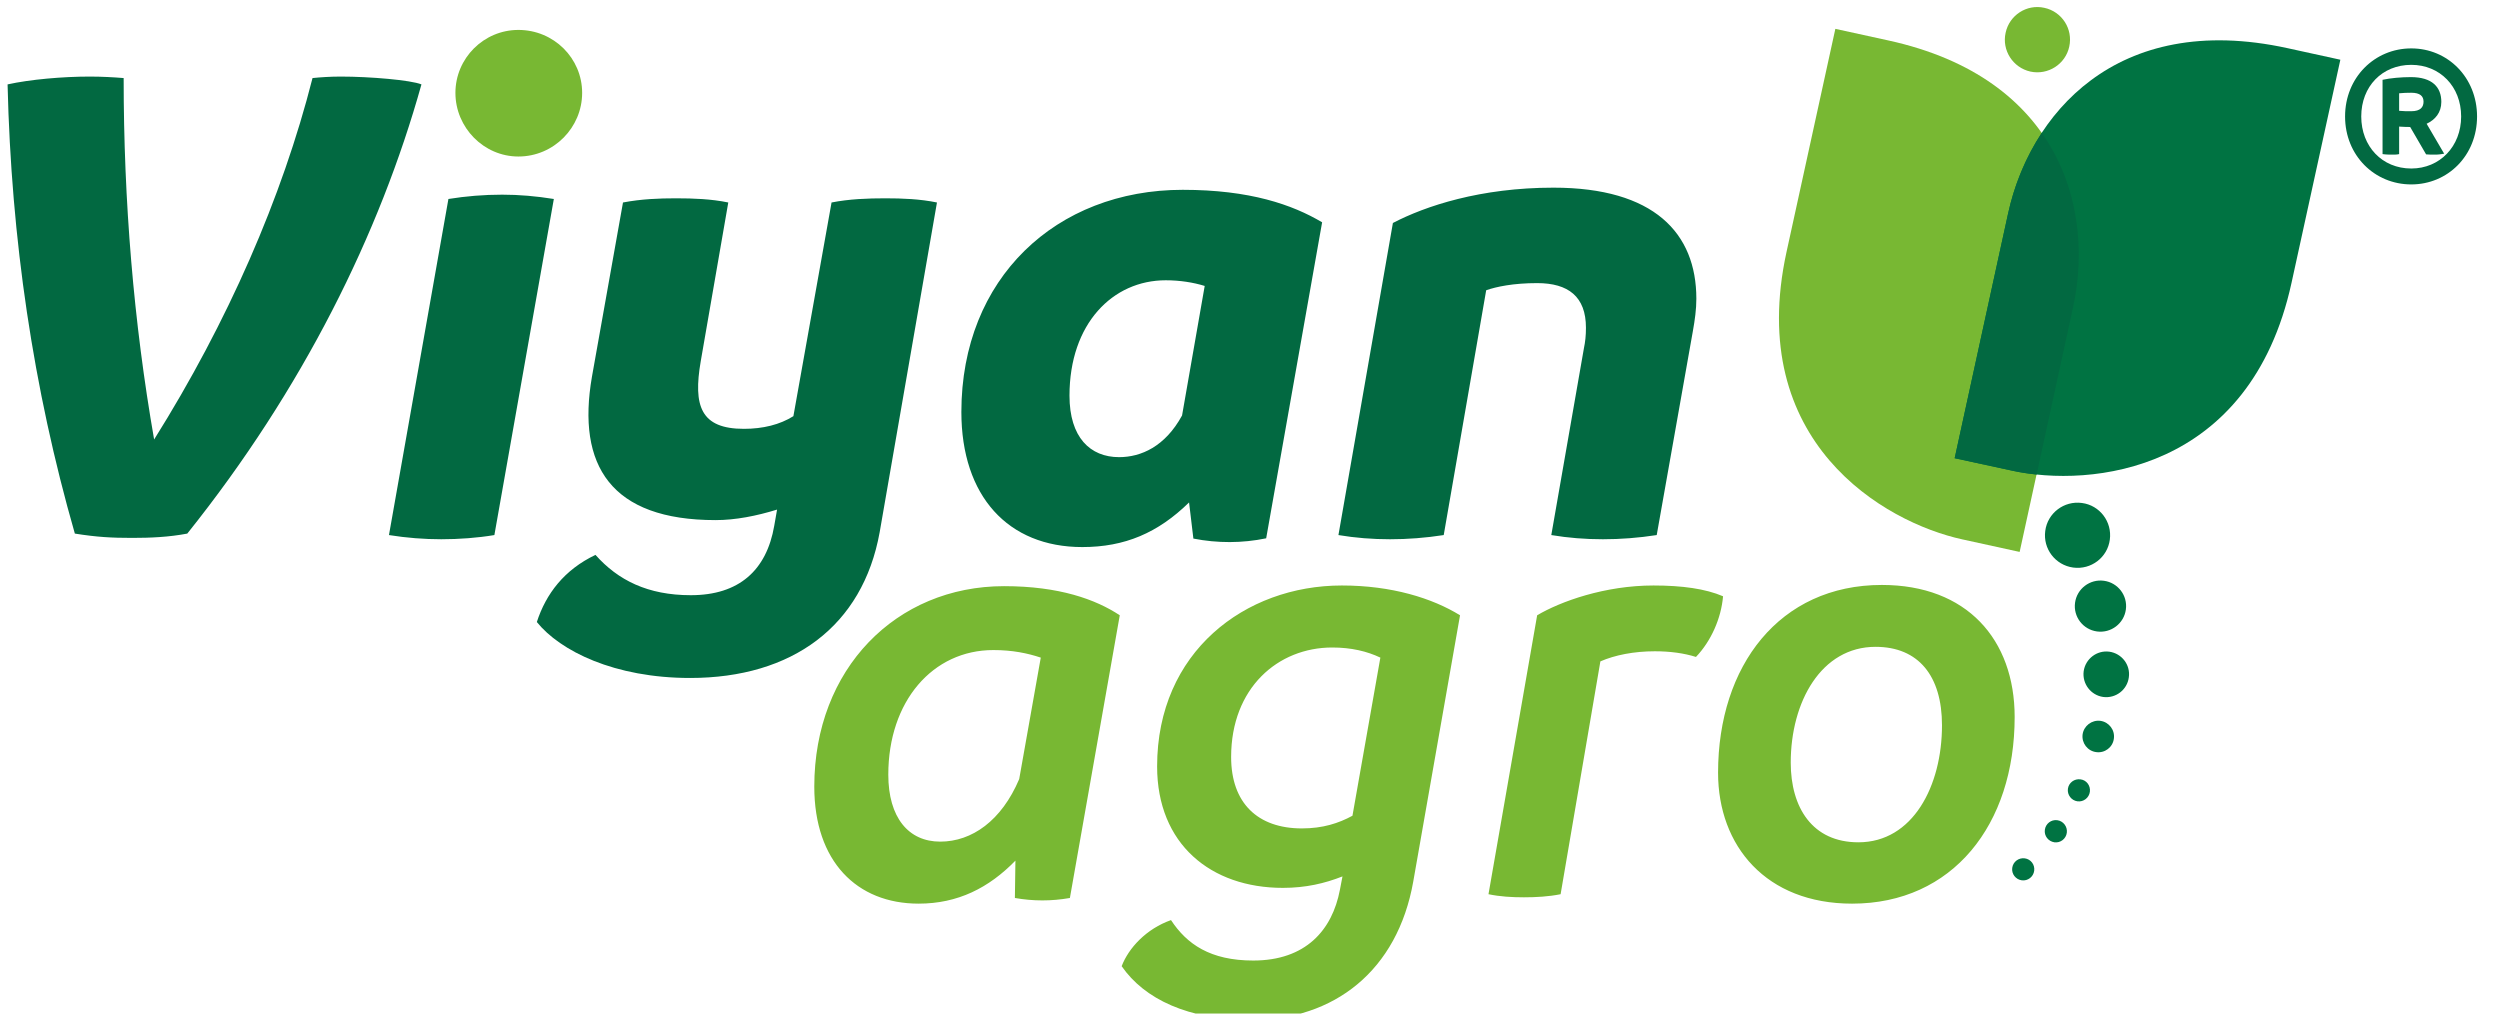
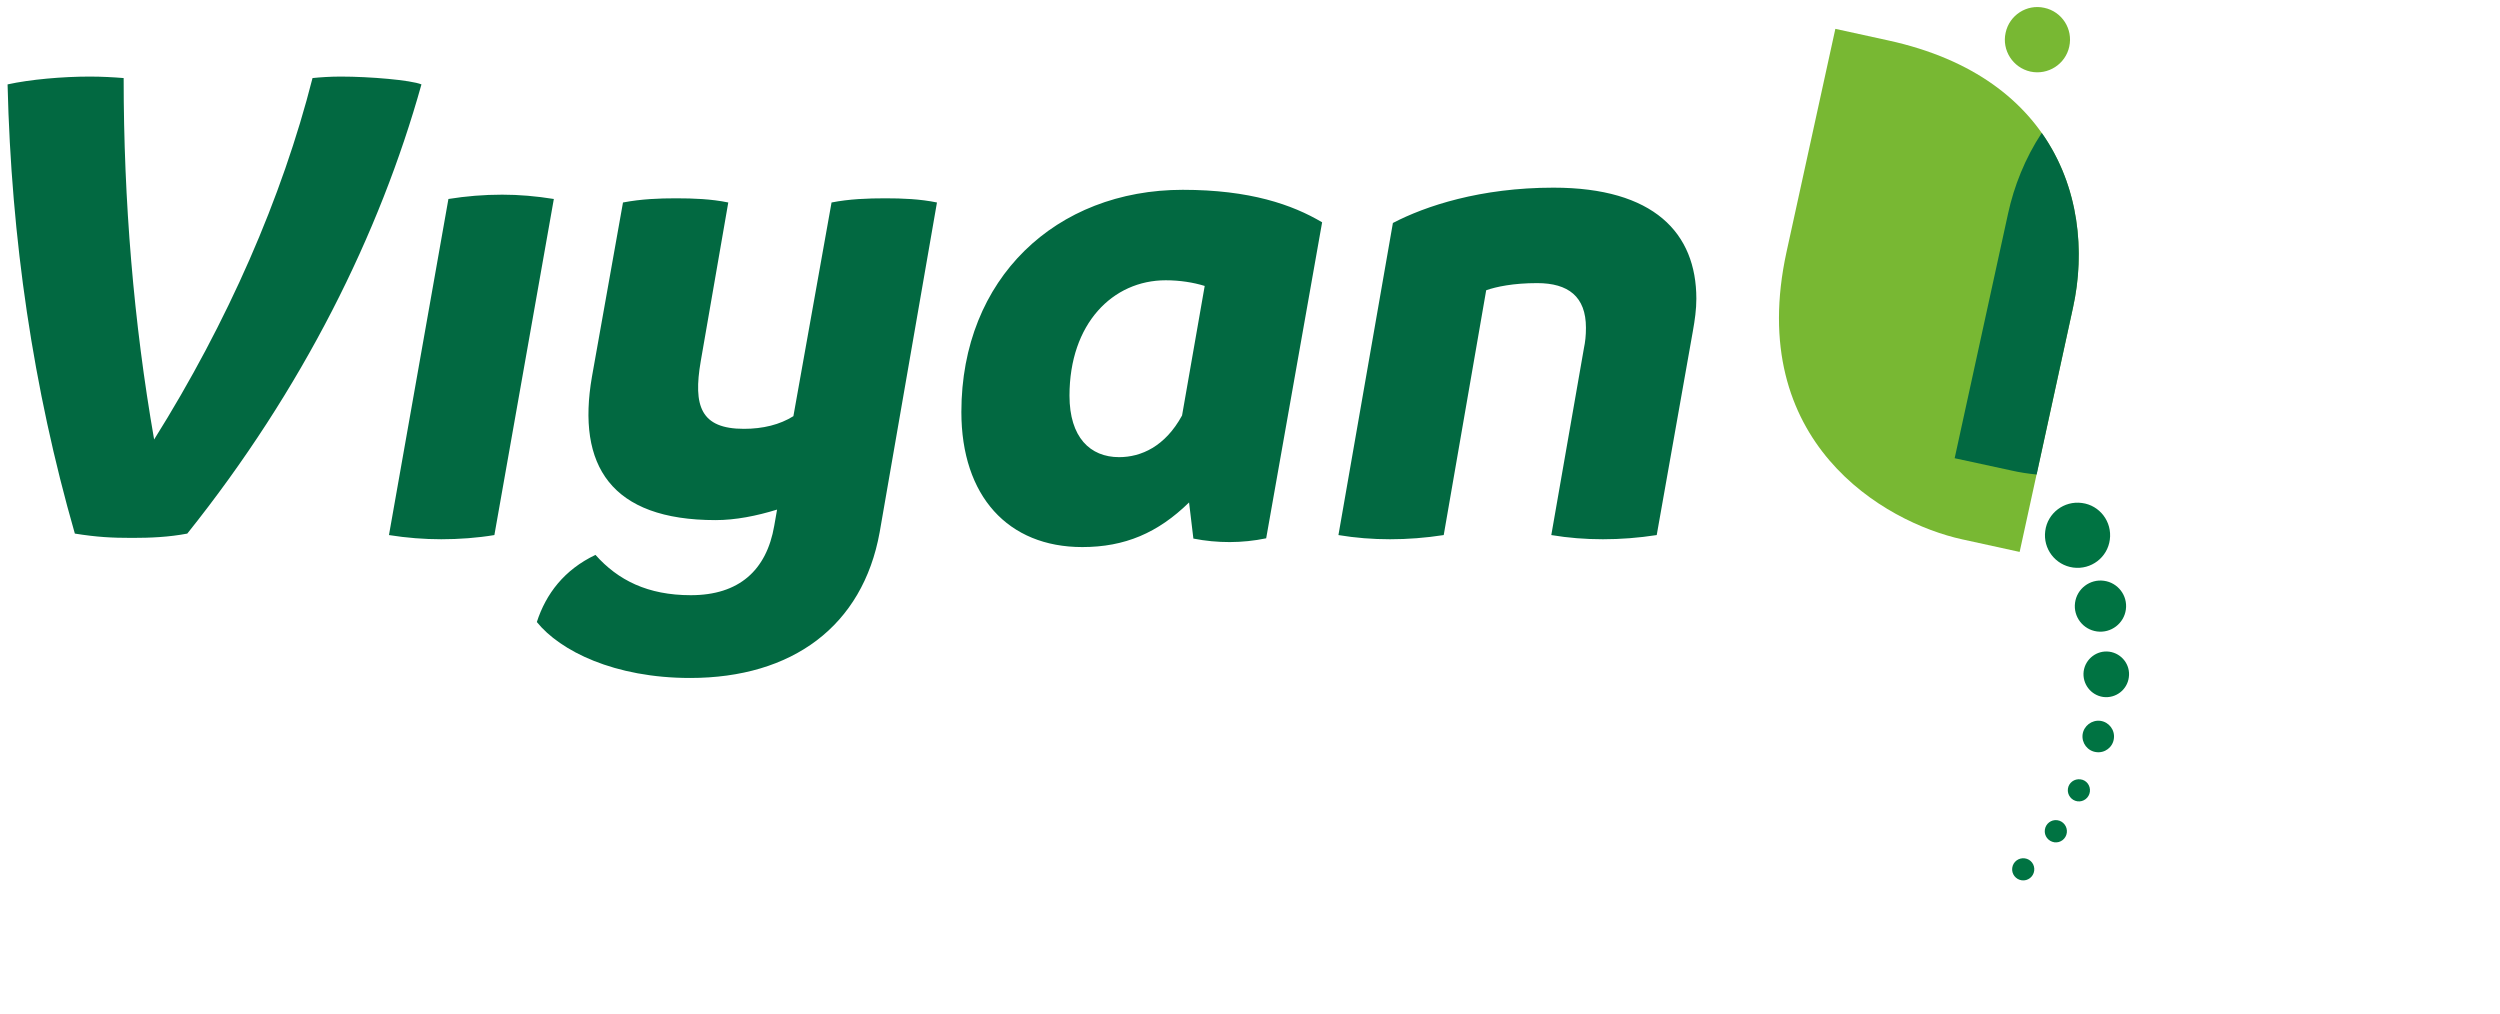
<svg xmlns="http://www.w3.org/2000/svg" xml:space="preserve" width="185px" height="75px" version="1.1" shape-rendering="geometricPrecision" text-rendering="geometricPrecision" image-rendering="optimizeQuality" fill-rule="evenodd" clip-rule="evenodd" viewBox="0 0 185 75.18">
  <g id="Layer_x0020_1">
    <g id="_1748916584576">
      <path fill="#78B833" d="M139.85 3l-3.93 -0.86 -3.62 16.54c-3.08,14.1 7.23,20.06 13.04,21.33l4.25 0.93 3.96 -18.13c1.59,-7.25 -0.93,-17.02 -13.7,-19.81z" />
      <path fill="#78B833" d="M151.42 0.58c1.31,0.28 2.14,1.57 1.85,2.88 -0.28,1.3 -1.57,2.13 -2.88,1.85 -1.3,-0.29 -2.13,-1.58 -1.84,-2.88 0.28,-1.31 1.57,-2.14 2.87,-1.85z" />
      <path fill="#007342" d="M154.21 37.31c1.32,0.17 2.25,1.39 2.07,2.72 -0.17,1.32 -1.39,2.25 -2.72,2.07 -1.32,-0.18 -2.25,-1.39 -2.07,-2.72 0.17,-1.32 1.39,-2.25 2.72,-2.07z" />
-       <path fill="#007342" d="M169.45 3.57l3.93 0.86 -3.62 16.54c-3.08,14.1 -14.93,15.21 -20.74,13.94l-4.25 -0.92 3.96 -18.14c1.58,-7.25 7.94,-15.07 20.72,-12.28z" />
-       <path fill="#026941" d="M150.85 35.2c-0.66,-0.07 -1.27,-0.16 -1.83,-0.29l-4.25 -0.92 3.96 -18.14c0.44,-2.03 1.26,-4.11 2.5,-5.99 2.81,3.98 3.22,8.86 2.32,12.95l-2.7 12.39z" />
-       <path fill="#78B833" fill-rule="nonzero" d="M74.26 43.48c-8.02,0 -14.08,6.14 -14.08,14.87 0,5.54 3.15,8.68 7.74,8.68 2.91,0 5.21,-1.17 7.18,-3.19l-0.04 2.77c1.36,0.24 2.72,0.24 4.08,0l3.7 -20.97c-1.78,-1.18 -4.5,-2.16 -8.58,-2.16zm-4.74 18.95c-2.35,0 -3.85,-1.78 -3.85,-4.97 0,-5.44 3.29,-9.24 7.79,-9.24 1.41,0 2.53,0.23 3.52,0.56l-1.6 9.01c-1.31,3.09 -3.51,4.64 -5.86,4.64zm29.79 -19c-7.18,0 -13.7,4.93 -13.7,13.42 0,5.77 3.99,9.01 9.33,9.01 1.69,0 3.1,-0.33 4.42,-0.85l-0.19 0.99c-0.57,3 -2.54,5.25 -6.43,5.25 -3.19,0 -4.93,-1.22 -6.1,-3 -1.83,0.65 -3.14,2.06 -3.66,3.42 1.69,2.44 4.93,3.99 9.62,3.99 6.15,0 10.84,-3.66 12.01,-10.27l3.47 -19.75c-2.06,-1.27 -5.07,-2.21 -8.77,-2.21zm-2.96 18.02c-3.28,0 -5.25,-1.88 -5.25,-5.3 0,-5.12 3.47,-8.12 7.5,-8.12 1.41,0 2.58,0.28 3.57,0.75l-2.07 11.73c-1.03,0.56 -2.2,0.94 -3.75,0.94zm26.08 -18.02c-3.61,0 -6.89,1.18 -8.63,2.21l-3.61 20.69c0.85,0.18 1.74,0.23 2.63,0.23 0.89,0 1.83,-0.05 2.72,-0.23l2.95 -17.27c1.08,-0.47 2.49,-0.75 4.04,-0.75 1.13,0 2.16,0.14 3.05,0.42 1.12,-1.17 1.87,-2.86 2.01,-4.5 -1.31,-0.56 -3.04,-0.8 -5.16,-0.8zm14.73 23.6c7.46,0 12.06,-5.86 12.06,-13.84 0,-5.77 -3.56,-9.8 -9.85,-9.8 -7.6,0 -12.15,6 -12.15,13.93 0,5.44 3.57,9.71 9.94,9.71zm0.47 -4.55c-3.42,0 -5.02,-2.58 -5.02,-5.91 0,-4.51 2.26,-8.59 6.29,-8.59 3.19,0 4.93,2.16 4.93,5.82 0,4.5 -2.16,8.68 -6.2,8.68z" />
+       <path fill="#026941" d="M150.85 35.2c-0.66,-0.07 -1.27,-0.16 -1.83,-0.29l-4.25 -0.92 3.96 -18.14c0.44,-2.03 1.26,-4.11 2.5,-5.99 2.81,3.98 3.22,8.86 2.32,12.95l-2.7 12.39" />
      <path fill="#026941" fill-rule="nonzero" d="M25.06 5.68c-0.78,0 -1.52,0.05 -2.1,0.11 -2.25,8.86 -6.29,18.1 -11.75,26.81 -1.52,-8.71 -2.26,-17.68 -2.26,-26.81 -0.73,-0.06 -1.63,-0.11 -2.52,-0.11 -1.99,0 -4.41,0.21 -6.09,0.58 0.27,11.44 1.89,22.51 4.99,33.32 1.63,0.26 2.73,0.32 4.25,0.32 1.36,0 2.73,-0.06 4.09,-0.32 8.56,-10.7 14.28,-22.25 17.37,-33.32 -0.78,-0.32 -3.83,-0.58 -5.98,-0.58zm7.45 34.32c1.32,0 2.68,-0.1 3.94,-0.31l4.41 -24.93c-1.31,-0.21 -2.57,-0.32 -3.83,-0.32 -1.37,0 -2.68,0.11 -3.99,0.32l-4.41 24.93c1.31,0.21 2.62,0.31 3.88,0.31zm32.94 -25.29c-1.31,0 -2.67,0.05 -3.99,0.31l-2.83 15.85c-1,0.63 -2.26,0.94 -3.67,0.94 -3.2,0 -3.78,-1.68 -3.2,-5.03l2.04 -11.76c-1.26,-0.26 -2.57,-0.31 -3.88,-0.31 -1.26,0 -2.56,0.05 -3.93,0.31l-2.3 12.91c-1.15,6.61 1.41,10.65 9.17,10.65 1.47,0 3.04,-0.31 4.56,-0.78l-0.21 1.2c-0.57,3.31 -2.62,5.15 -6.19,5.15 -3.19,0 -5.4,-1.11 -7.07,-2.99 -2.31,1.1 -3.67,2.88 -4.35,4.98 1.73,2.15 5.76,4.15 11.37,4.15 7.56,0 12.8,-3.83 14.06,-10.81l4.25 -24.46c-1.26,-0.26 -2.57,-0.31 -3.83,-0.31zm22.06 -0.63c-9.39,0 -16.42,6.56 -16.42,16.48 0,6.24 3.46,10.02 8.97,10.02 3.15,0 5.61,-1.05 7.92,-3.31l0.32 2.68c1.78,0.35 3.62,0.35 5.4,-0.02l4.15 -23.44c-2.21,-1.31 -5.35,-2.41 -10.34,-2.41zm-4.72 19.83c-2.15,0 -3.68,-1.47 -3.68,-4.56 0,-5.35 3.21,-8.56 7.14,-8.56 1.05,0 2.05,0.16 2.89,0.42l-1.68 9.61c-1.26,2.31 -3.05,3.09 -4.67,3.09zm32.22 -19.99c-5.41,0 -9.5,1.36 -11.91,2.62l-4.04 23.15c1.26,0.21 2.52,0.31 3.83,0.31 1.31,0 2.62,-0.1 3.98,-0.31l3.15 -18.16c0.74,-0.26 2,-0.53 3.78,-0.53 2.31,0 3.62,1 3.62,3.31 0,0.58 -0.05,1.05 -0.15,1.52l-2.42 13.86c1.26,0.21 2.52,0.31 3.83,0.31 1.31,0 2.63,-0.1 3.99,-0.31l2.68 -15.12c0.15,-0.84 0.26,-1.62 0.26,-2.41 0,-4.88 -3.15,-8.24 -10.6,-8.24z" />
-       <path fill="#78B833" fill-rule="nonzero" d="M38.23 11.61c2.63,0 4.73,-2.15 4.73,-4.72 0,-2.57 -2.1,-4.67 -4.73,-4.67 -2.57,0 -4.67,2.1 -4.67,4.67 0,2.57 2.1,4.72 4.67,4.72z" />
      <path fill="#007342" d="M155.84 43.08c1.04,0.14 1.77,1.09 1.63,2.13 -0.14,1.04 -1.1,1.77 -2.14,1.63 -1.04,-0.14 -1.77,-1.09 -1.63,-2.13 0.14,-1.04 1.1,-1.77 2.14,-1.63z" />
      <path fill="#007342" d="M156.24 48.34c0.93,0.13 1.58,0.98 1.45,1.9 -0.12,0.93 -0.97,1.58 -1.9,1.46 -0.92,-0.13 -1.57,-0.98 -1.45,-1.91 0.13,-0.92 0.98,-1.57 1.9,-1.45z" />
      <path fill="#007342" d="M155.58 53.47c0.64,0.09 1.09,0.68 1,1.32 -0.08,0.64 -0.67,1.09 -1.31,1 -0.64,-0.08 -1.09,-0.67 -1.01,-1.31 0.09,-0.64 0.68,-1.09 1.32,-1.01z" />
      <path fill="#007342" d="M154.1 57.81c0.45,0.05 0.76,0.47 0.7,0.92 -0.06,0.45 -0.47,0.77 -0.92,0.71 -0.45,-0.06 -0.77,-0.48 -0.71,-0.93 0.06,-0.45 0.48,-0.76 0.93,-0.7z" />
      <path fill="#007342" d="M152.38 60.84c0.45,0.06 0.77,0.48 0.71,0.93 -0.06,0.45 -0.47,0.77 -0.92,0.71 -0.46,-0.07 -0.77,-0.48 -0.71,-0.93 0.06,-0.45 0.47,-0.77 0.92,-0.71z" />
      <path fill="#007342" d="M149.97 63.67c0.45,0.06 0.76,0.47 0.7,0.92 -0.06,0.45 -0.47,0.77 -0.92,0.71 -0.45,-0.06 -0.77,-0.47 -0.71,-0.92 0.06,-0.46 0.48,-0.77 0.93,-0.71z" />
    </g>
-     <path fill="#026941" fill-rule="nonzero" d="M178.64 3.59c-2.72,0 -4.91,2.16 -4.91,5.05 0,2.9 2.19,5.04 4.91,5.04 2.71,0 4.88,-2.14 4.88,-5.04 0,-2.89 -2.17,-5.05 -4.88,-5.05zm0 8.91c-2.16,0 -3.71,-1.64 -3.71,-3.86 0,-2.23 1.55,-3.83 3.71,-3.83 2.12,0 3.7,1.6 3.7,3.83 0,2.22 -1.58,3.86 -3.7,3.86zm2.23 -4.94c0,-1.1 -0.68,-1.84 -2.26,-1.84 -0.7,0 -1.52,0.07 -2.1,0.2l0 5.51c0.27,0.04 0.51,0.04 0.75,0.04 0.17,0 0.32,0 0.48,-0.04l0 -2.04c0.28,0.02 0.56,0.03 0.82,0.03l1.18 2.03c0.16,0.02 0.45,0.02 0.65,0.02 0.27,0 0.48,-0.03 0.69,-0.07l-1.3 -2.22c0.64,-0.3 1.09,-0.83 1.09,-1.62zm-3.13 -0.64c0.29,-0.03 0.6,-0.04 0.9,-0.04 0.65,0 0.91,0.25 0.91,0.66 0,0.4 -0.22,0.71 -0.91,0.71 -0.31,0 -0.61,0 -0.9,-0.03l0 -1.3z" />
  </g>
</svg>